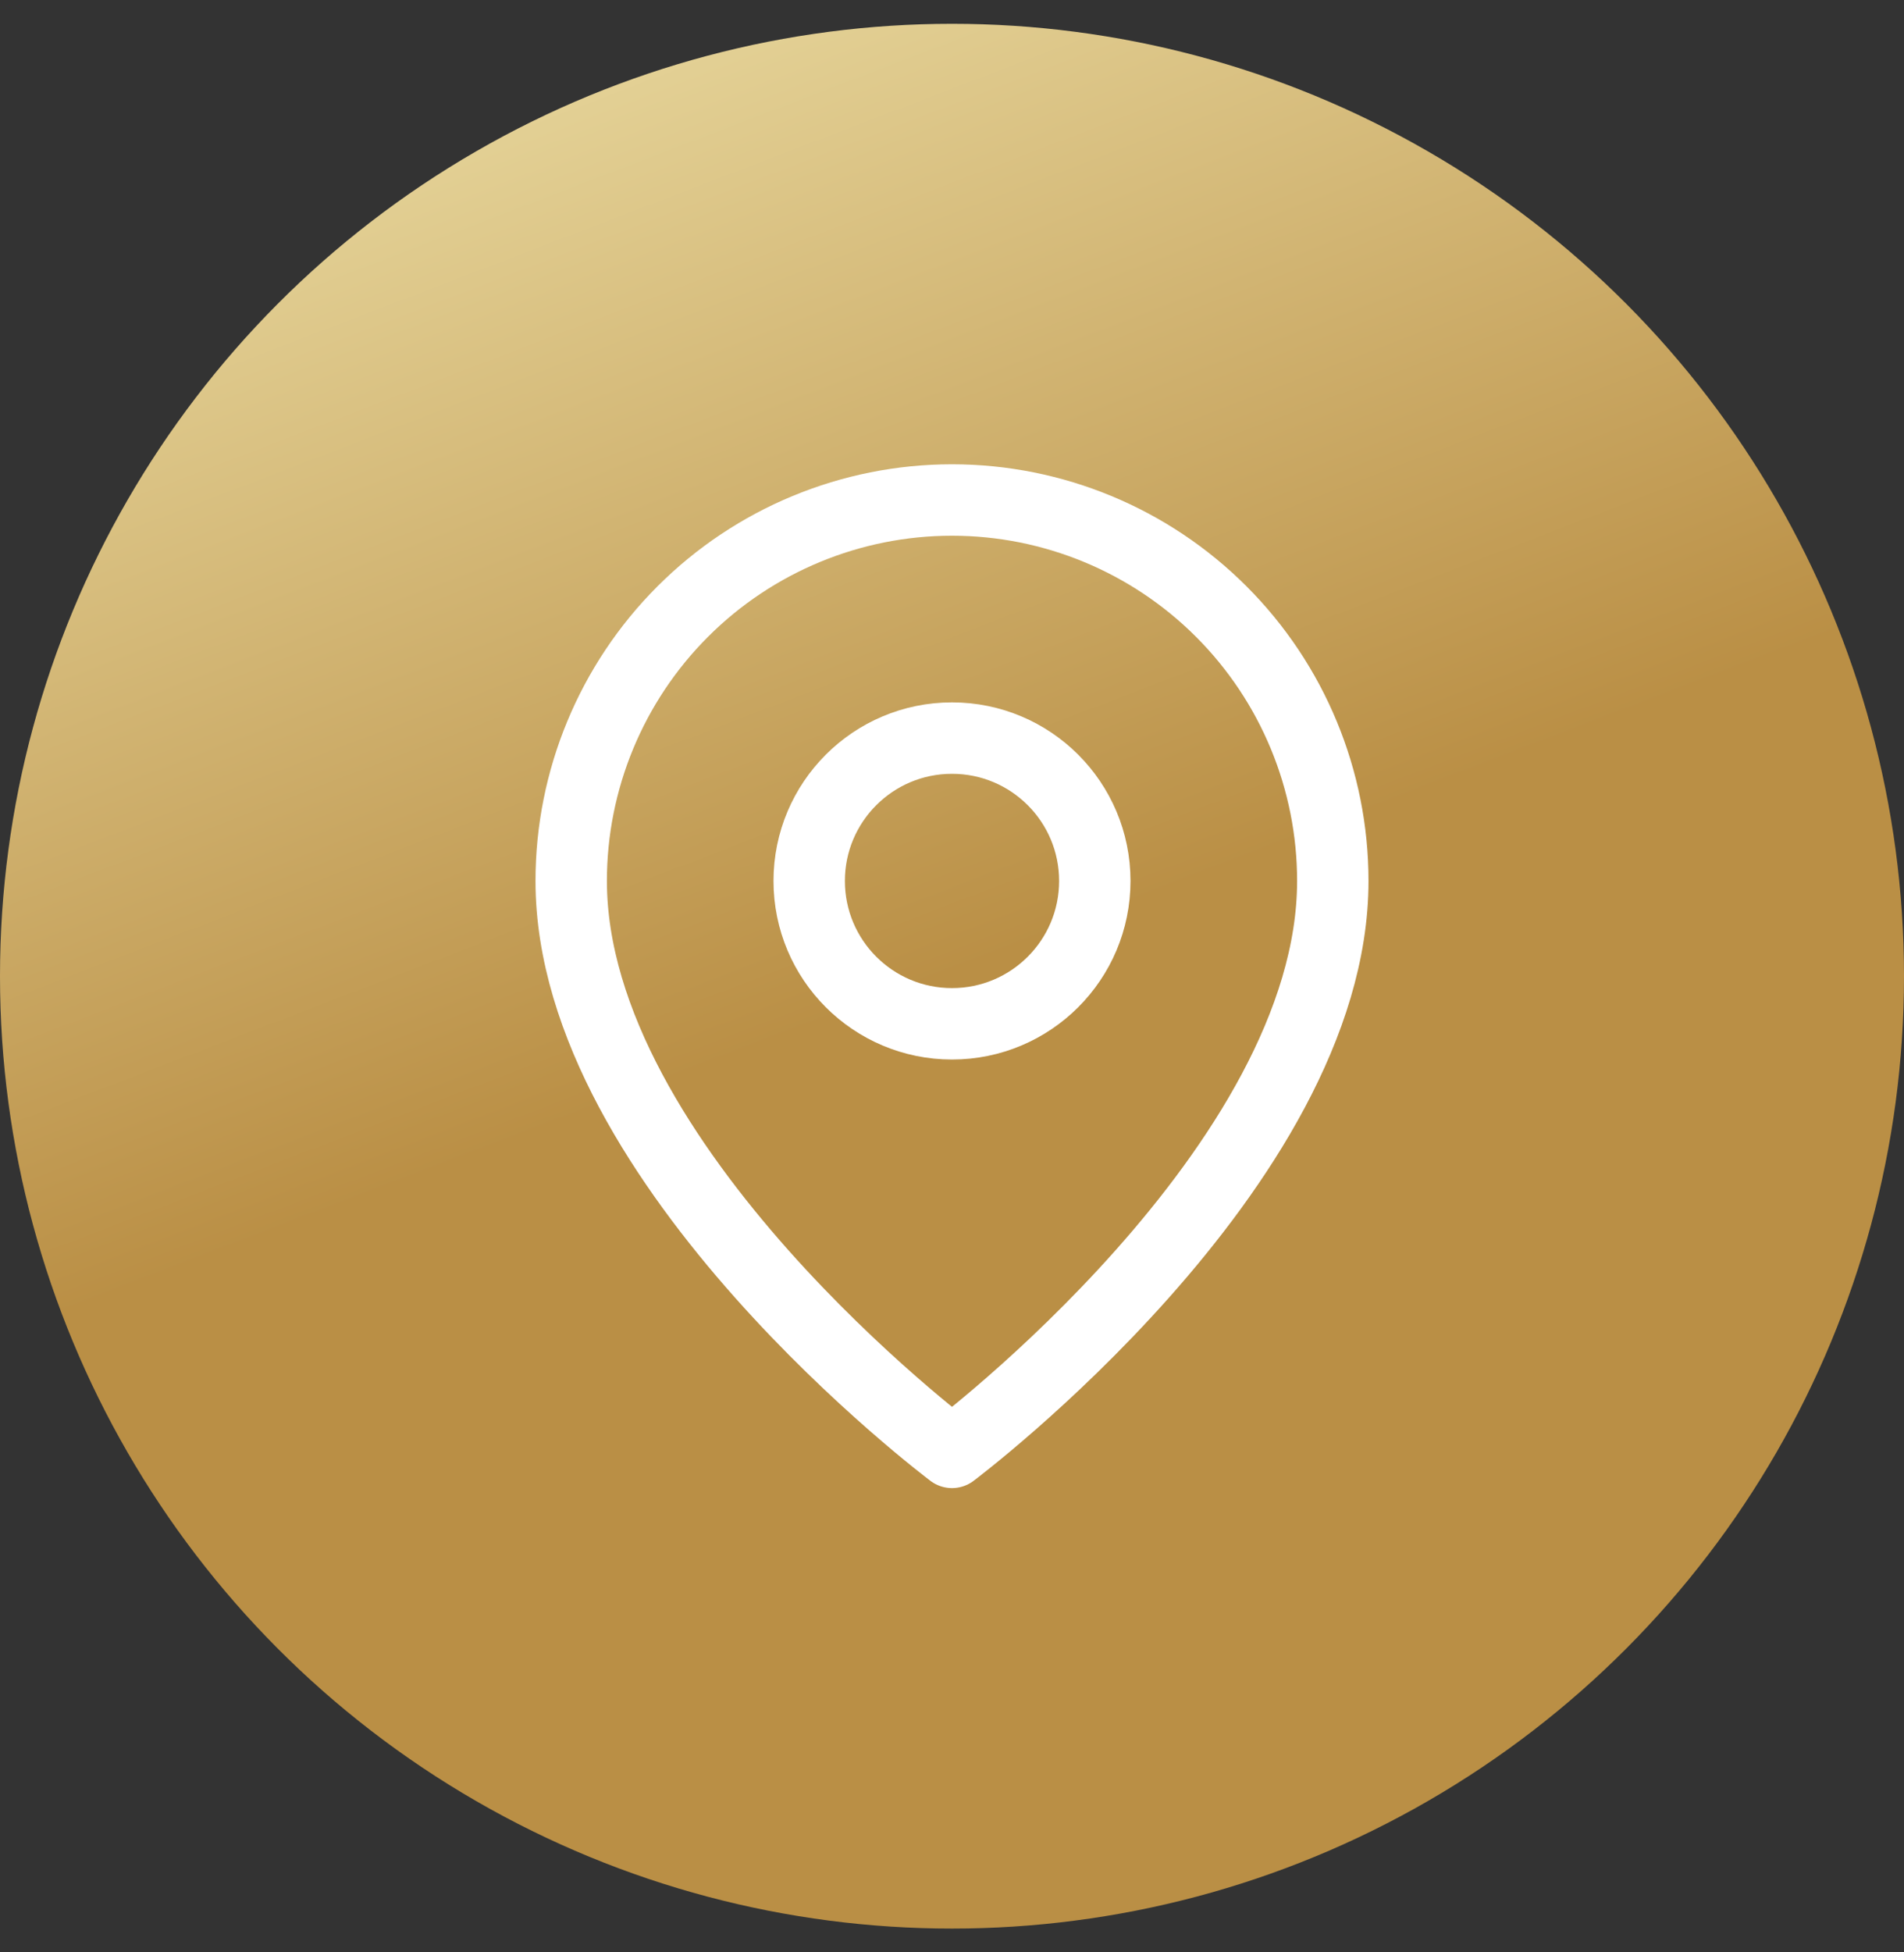
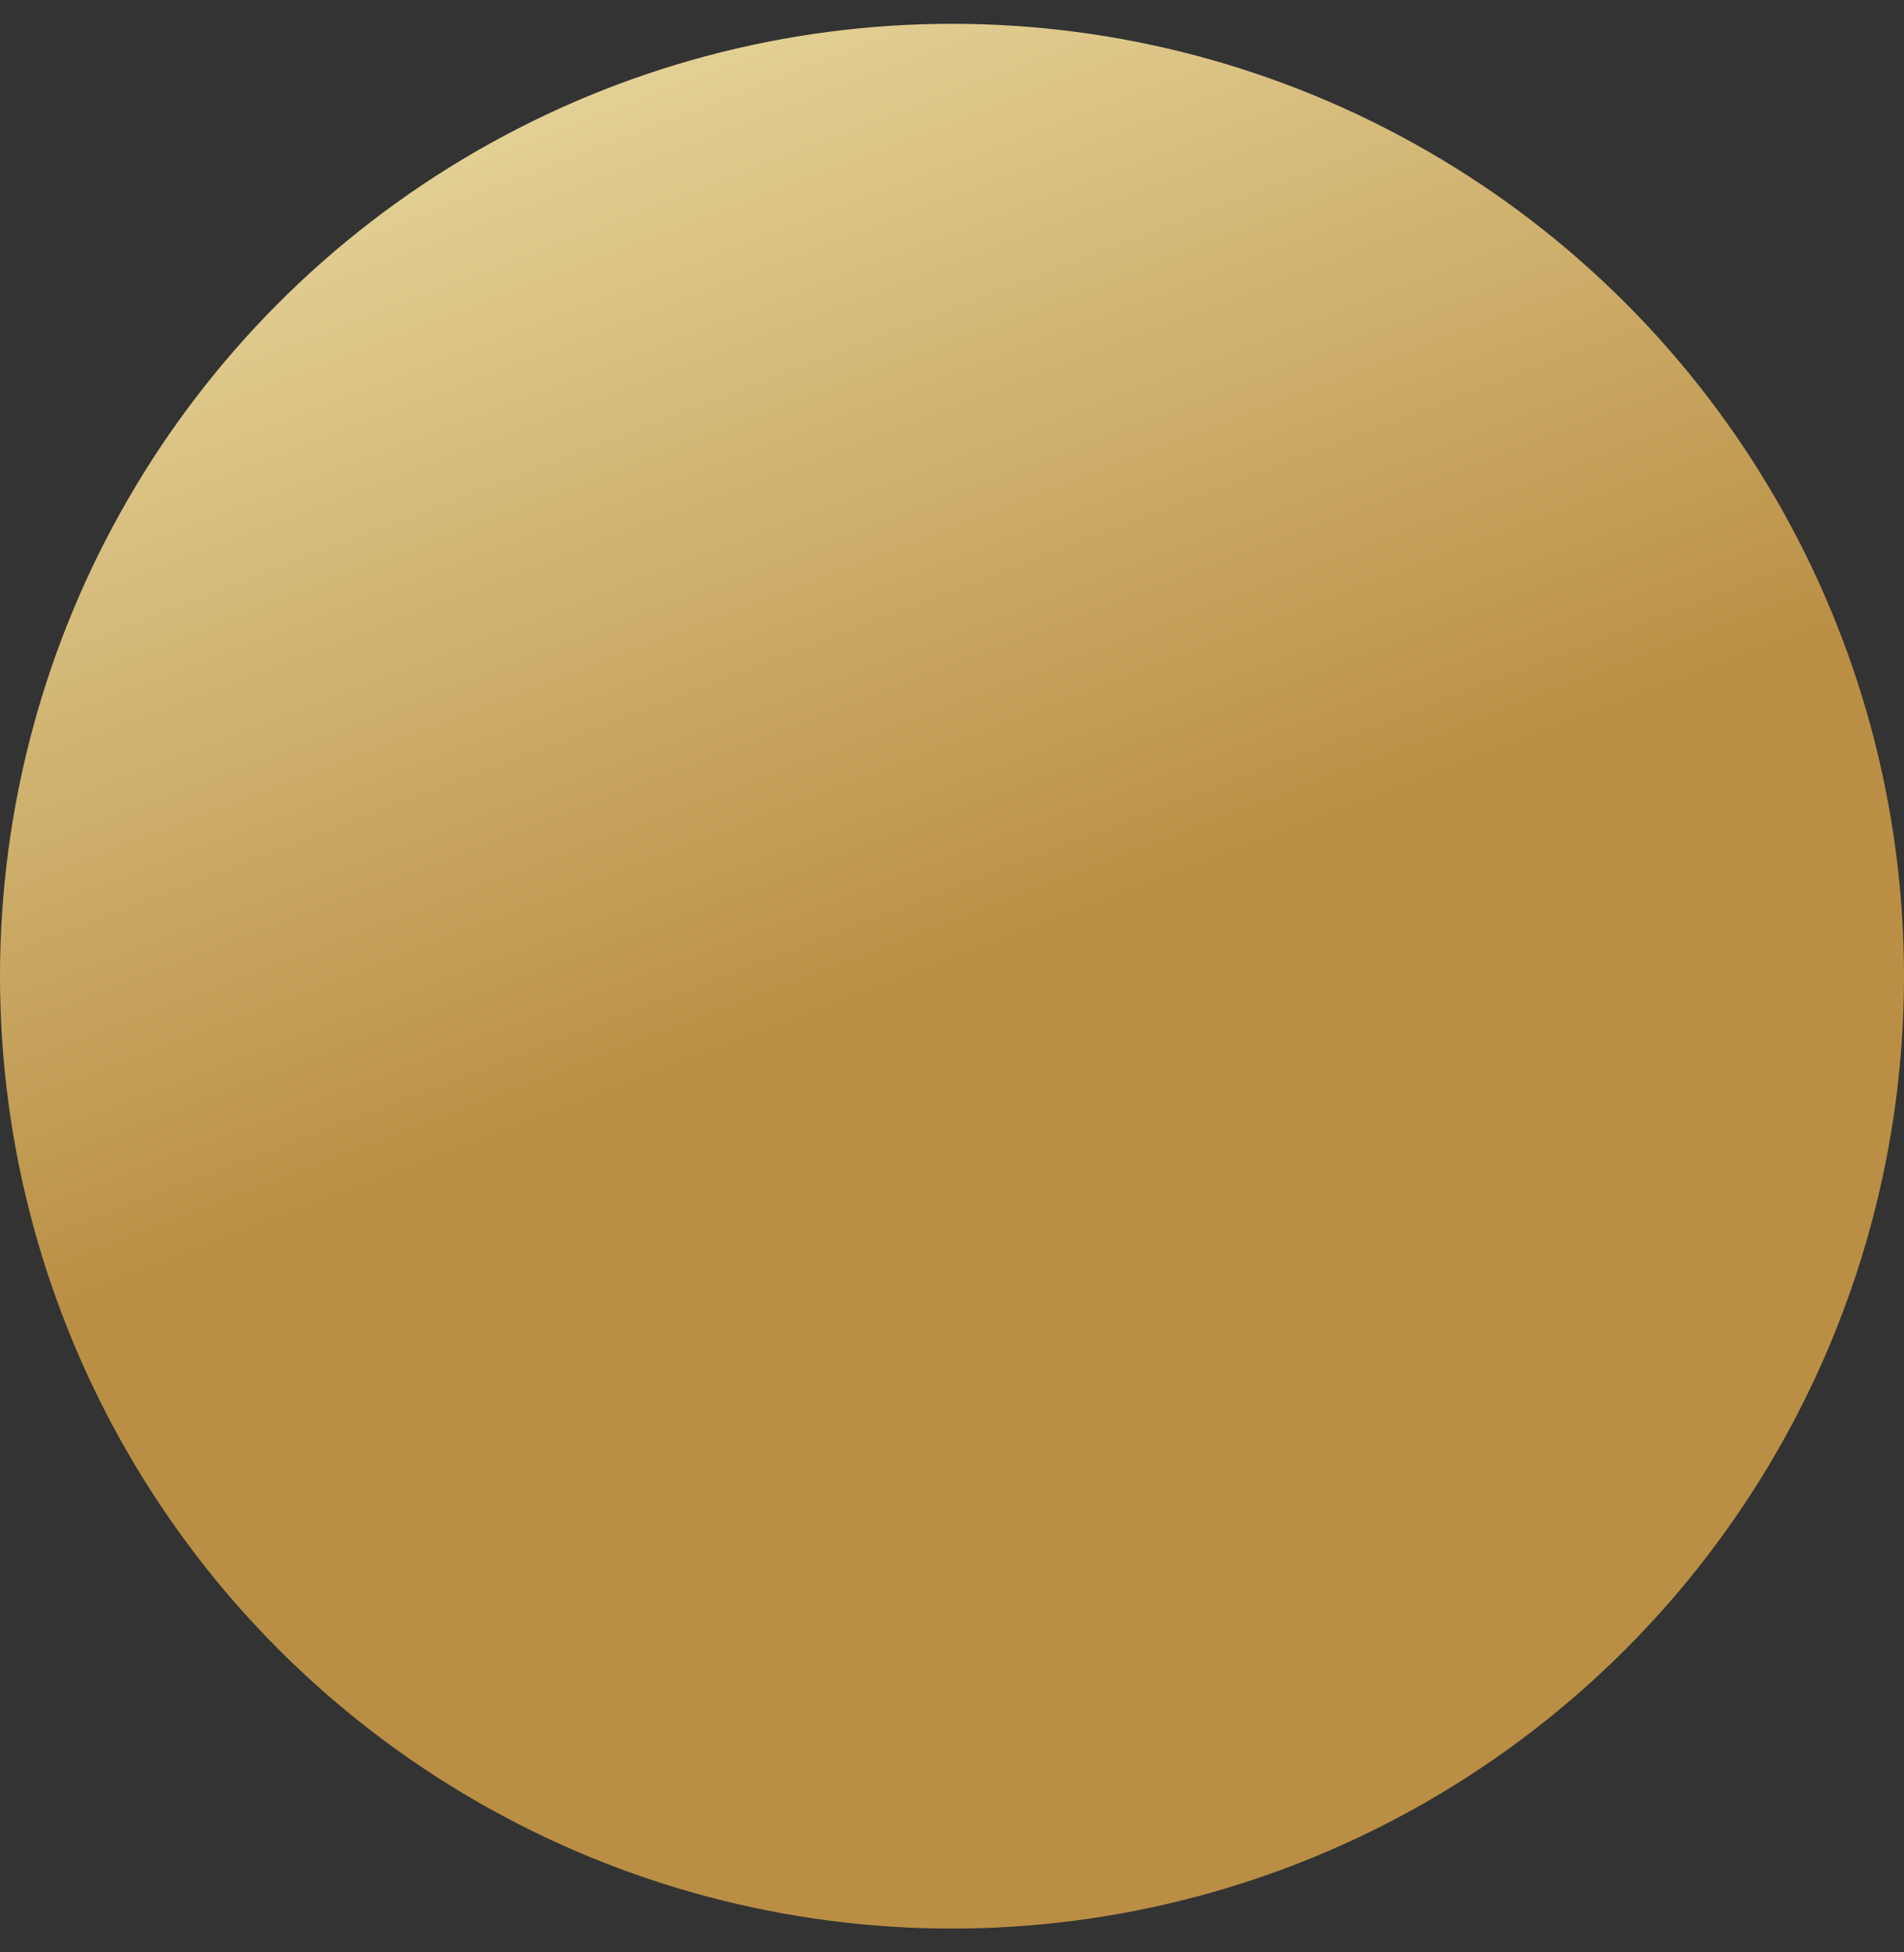
<svg xmlns="http://www.w3.org/2000/svg" width="40" height="41" viewBox="0 0 40 41" fill="none">
  <rect x="0" y="0" width="40" height="41" fill="#333333" stroke="none" />
  <circle cx="20" cy="20.5" r="20" fill="url(#paint0_linear_115_8790)" />
-   <path d="M28 18.5C28 24.5 20 30.5 20 30.5C20 30.5 12 24.5 12 18.5C12 16.378 12.843 14.343 14.343 12.843C15.843 11.343 17.878 10.5 20 10.5C22.122 10.5 24.157 11.343 25.657 12.843C27.157 14.343 28 16.378 28 18.5Z" stroke="white" stroke-width="1.5" stroke-linecap="round" stroke-linejoin="round" />
-   <path d="M20 21.5C21.657 21.5 23 20.157 23 18.5C23 16.843 21.657 15.5 20 15.5C18.343 15.5 17 16.843 17 18.5C17 20.157 18.343 21.5 20 21.5Z" stroke="white" stroke-width="1.5" stroke-linecap="round" stroke-linejoin="round" />
  <defs>
    <linearGradient id="paint0_linear_115_8790" x1="19.953" y1="20.472" x2="11.36" y2="-1.904" gradientUnits="userSpaceOnUse">
      <stop stop-color="#BA8F45" />
      <stop offset="1" stop-color="#EBDDA4" />
    </linearGradient>
  </defs>
</svg>